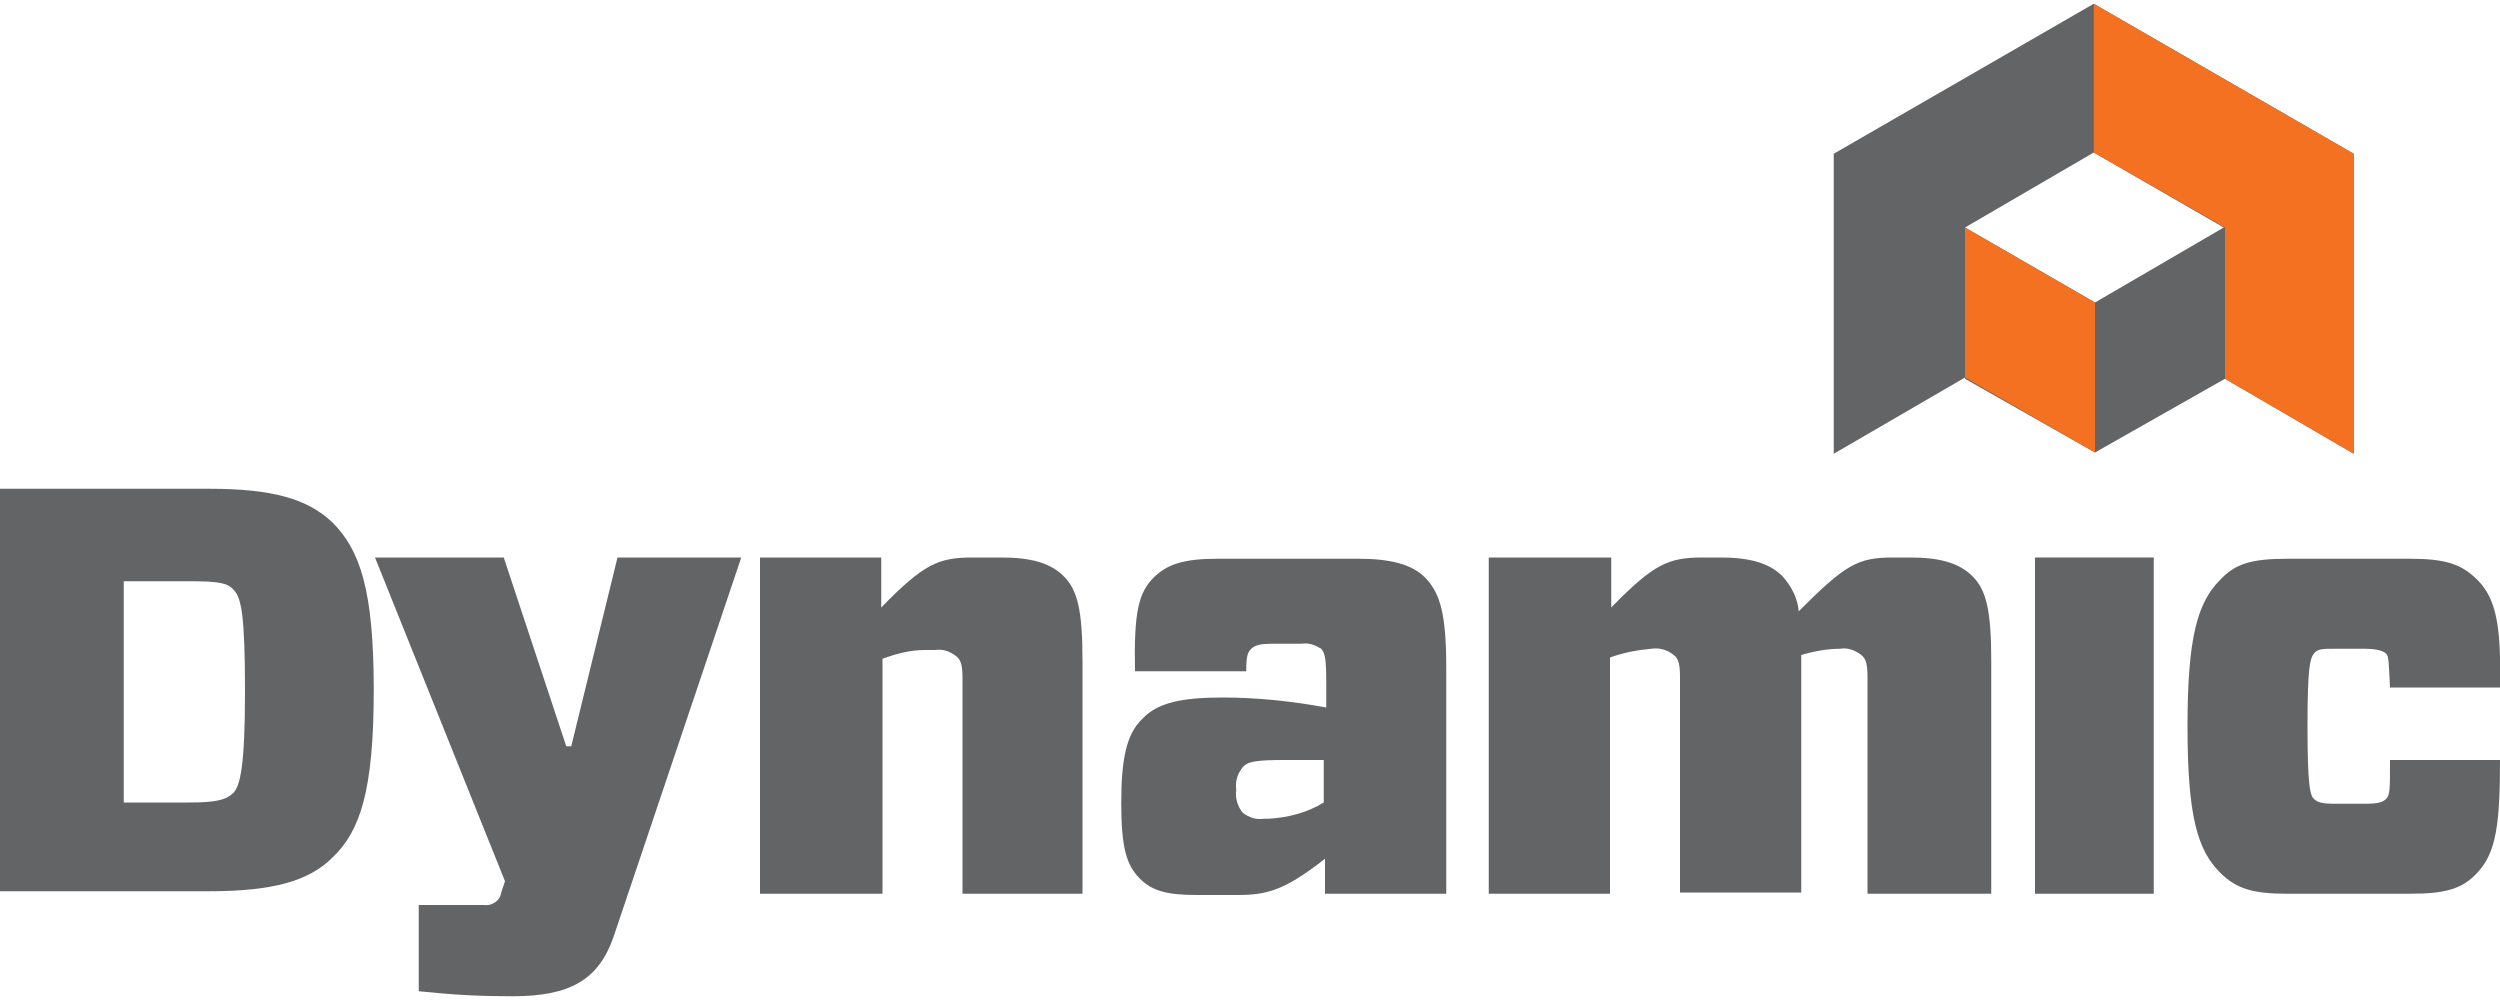
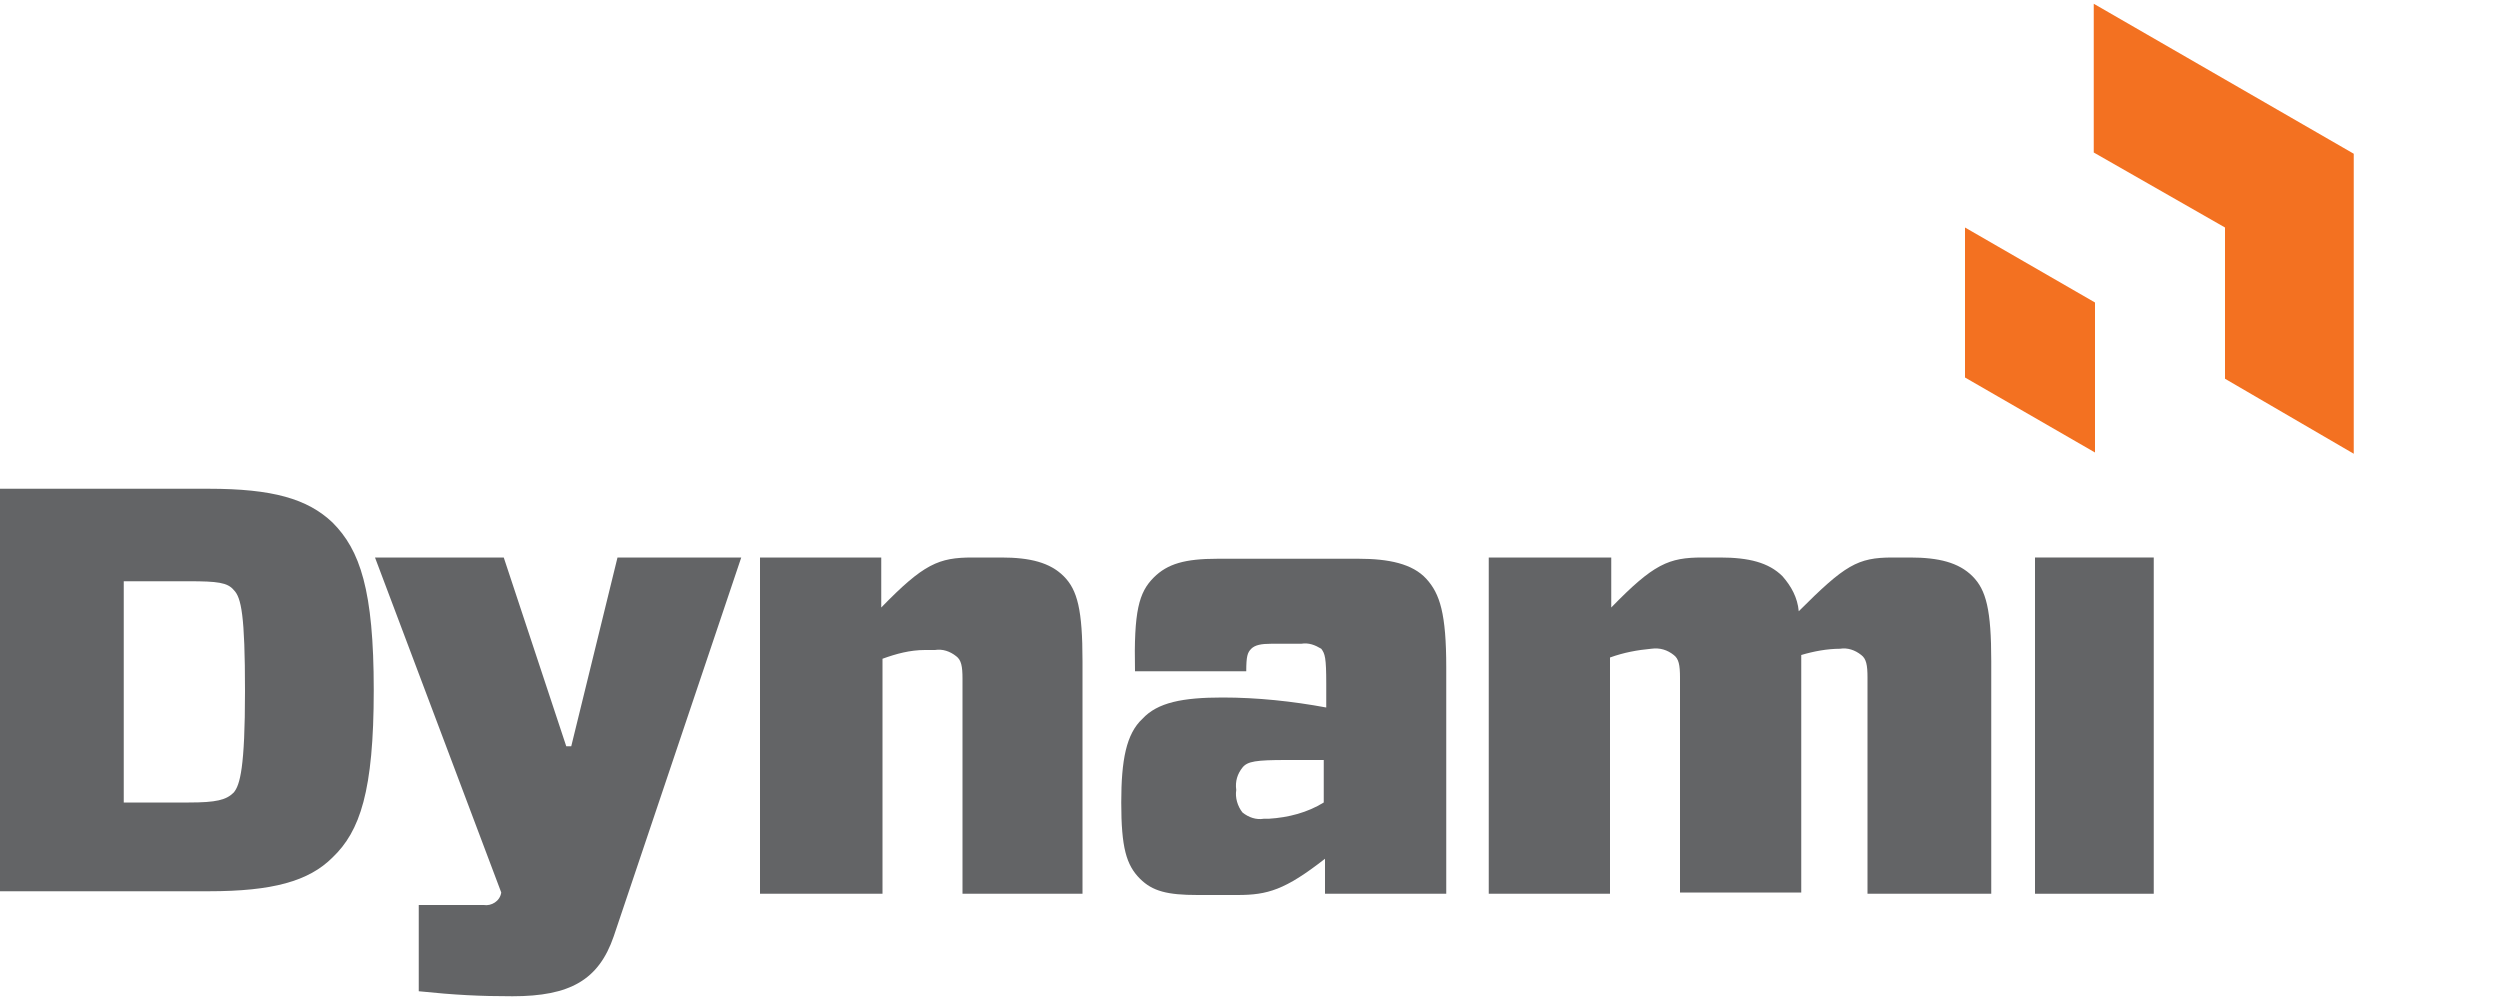
<svg xmlns="http://www.w3.org/2000/svg" version="1.1" id="Layer_1" x="0px" y="0px" viewBox="0 0 200 80" style="enable-background:new 0 0 200 80;" xml:space="preserve">
  <style type="text/css">
	.st0{fill-rule:evenodd;clip-rule:evenodd;fill:#636466;}
	.st1{fill-rule:evenodd;clip-rule:evenodd;fill:#F37121;}
	.st2{fill:#636466;}
</style>
  <g>
-     <path class="st0" d="M167.5,0.3L167.5,0.3l-20.8,12v24l10.5-6.1V18.2l0,0v12.1l10.4,5.9v0l10.4-5.9v0l10.3,6v-24L167.5,0.3z    M167.6,24.2l0,0.3L167.6,24.2l-10.4-6l10.3-6v0l10.4,6v0L167.6,24.2z" />
    <g>
      <polygon class="st1" points="167.6,36.2 167.6,24.2 157.2,18.2 157.2,30.2   " />
      <polygon class="st1" points="167.5,0.3 167.5,12.2 178,18.2 178,30.3 188.3,36.3 188.3,12.3   " />
      <path class="st2" d="M18.7,47.2c-0.5-0.6-1.3-0.7-3.6-0.7H9.9v17.7h5.2c2.2,0,3-0.2,3.6-0.8c0.5-0.6,0.9-2,0.9-8.1    C19.6,49.2,19.3,47.8,18.7,47.2 M16.7,39.1c5.1,0,7.9,0.8,9.9,2.7c2.2,2.2,3.3,5.4,3.3,13.4c0,8.1-1.1,11.3-3.3,13.4    c-1.9,1.9-4.8,2.7-9.9,2.7H0V39.1H16.7z" />
-       <path class="st2" d="M40.3,44.6l5,15.1h0.4l3.7-15.1h9.9L49.1,74.9c-1.2,3.5-3.5,4.8-8.1,4.8c-2.6,0-4.6-0.1-7.5-0.4v-6.9h5.2    c0.6,0.1,1.3-0.3,1.4-1l0.3-0.9L30,44.6H40.3z" />
+       <path class="st2" d="M40.3,44.6l5,15.1h0.4l3.7-15.1h9.9L49.1,74.9c-1.2,3.5-3.5,4.8-8.1,4.8c-2.6,0-4.6-0.1-7.5-0.4v-6.9h5.2    c0.6,0.1,1.3-0.3,1.4-1L30,44.6H40.3z" />
      <path class="st2" d="M60.8,71.5V44.6h9.7v4c3.4-3.5,4.6-4,7.3-4h2.3c2.3,0,3.9,0.4,5,1.5c1.1,1.1,1.5,2.7,1.5,6.8v18.6H77V54.3    c0-1-0.1-1.5-0.5-1.8c-0.5-0.4-1.1-0.6-1.7-0.5H74c-1.2,0-2.3,0.3-3.4,0.7v18.8H60.8z" />
      <path class="st2" d="M105.9,64.2v-3.4h-3c-2.4,0-3.1,0.1-3.5,0.6c-0.4,0.5-0.6,1.1-0.5,1.8c-0.1,0.6,0.1,1.3,0.5,1.8    c0.5,0.4,1.1,0.6,1.7,0.5h0.4C103.1,65.4,104.6,65,105.9,64.2 M92.3,46.2c1.1-1.1,2.5-1.5,5.1-1.5h11.3c2.4,0,4.3,0.4,5.4,1.6    c1.1,1.2,1.6,2.8,1.6,7.1v18.1h-9.7v-2.8c-3.2,2.5-4.6,2.9-7,2.9h-3.2c-2.4,0-3.6-0.3-4.6-1.3c-1.1-1.1-1.5-2.5-1.5-6.1    c0-3.4,0.4-5.5,1.7-6.7c1.2-1.3,3.2-1.7,6.4-1.7c2.8,0,5.6,0.3,8.3,0.8v-1.9c0-2.1-0.1-2.4-0.4-2.8c-0.5-0.3-1-0.5-1.6-0.4h-2.4    c-0.8,0-1.3,0.1-1.6,0.4c-0.3,0.3-0.4,0.6-0.4,1.8h-8.9C90.7,48.9,91.1,47.4,92.3,46.2" />
      <path class="st2" d="M128.9,44.6v4c3.4-3.5,4.6-4,7.3-4h1.4c2.3,0,3.9,0.4,5,1.5c0.7,0.8,1.2,1.7,1.3,2.8c3.7-3.7,4.7-4.3,7.5-4.3    h1.4c2.3,0,3.9,0.4,5,1.5c1.1,1.1,1.5,2.7,1.5,6.8v18.6h-9.9V54.2c0-1-0.1-1.5-0.5-1.8c-0.5-0.4-1.1-0.6-1.7-0.5    c-1,0-2.1,0.2-3.1,0.5v19h-9.7V54.2c0-1-0.1-1.5-0.5-1.8c-0.5-0.4-1.1-0.6-1.8-0.5c-1.1,0.1-2.2,0.3-3.3,0.7v18.9h-9.7V44.6    L128.9,44.6z" />
      <rect x="162.8" y="44.6" class="st2" width="9.5" height="26.9" />
-       <path class="st2" d="M200,60.8c0,5.1-0.3,7.4-1.8,9c-1.2,1.3-2.5,1.7-5.4,1.7H183c-2.8,0-4.1-0.4-5.4-1.7    c-1.8-1.8-2.6-4.5-2.6-11.7c0-7.1,0.8-9.9,2.6-11.7c1.2-1.3,2.5-1.7,5.4-1.7h9.8c2.8,0,4.1,0.4,5.4,1.7c1.5,1.5,1.9,3.7,1.8,8.6    h-8.8c-0.1-2-0.1-2.5-0.3-2.7c-0.2-0.2-0.7-0.4-1.7-0.4h-2.4c-1,0-1.4,0-1.7,0.4c-0.3,0.4-0.5,1.1-0.5,5.8c0,4.7,0.2,5.5,0.5,5.8    c0.3,0.3,0.7,0.4,1.7,0.4h2.4c1,0,1.4-0.1,1.7-0.4c0.3-0.3,0.3-0.8,0.3-3.1H200z" />
    </g>
  </g>
</svg>